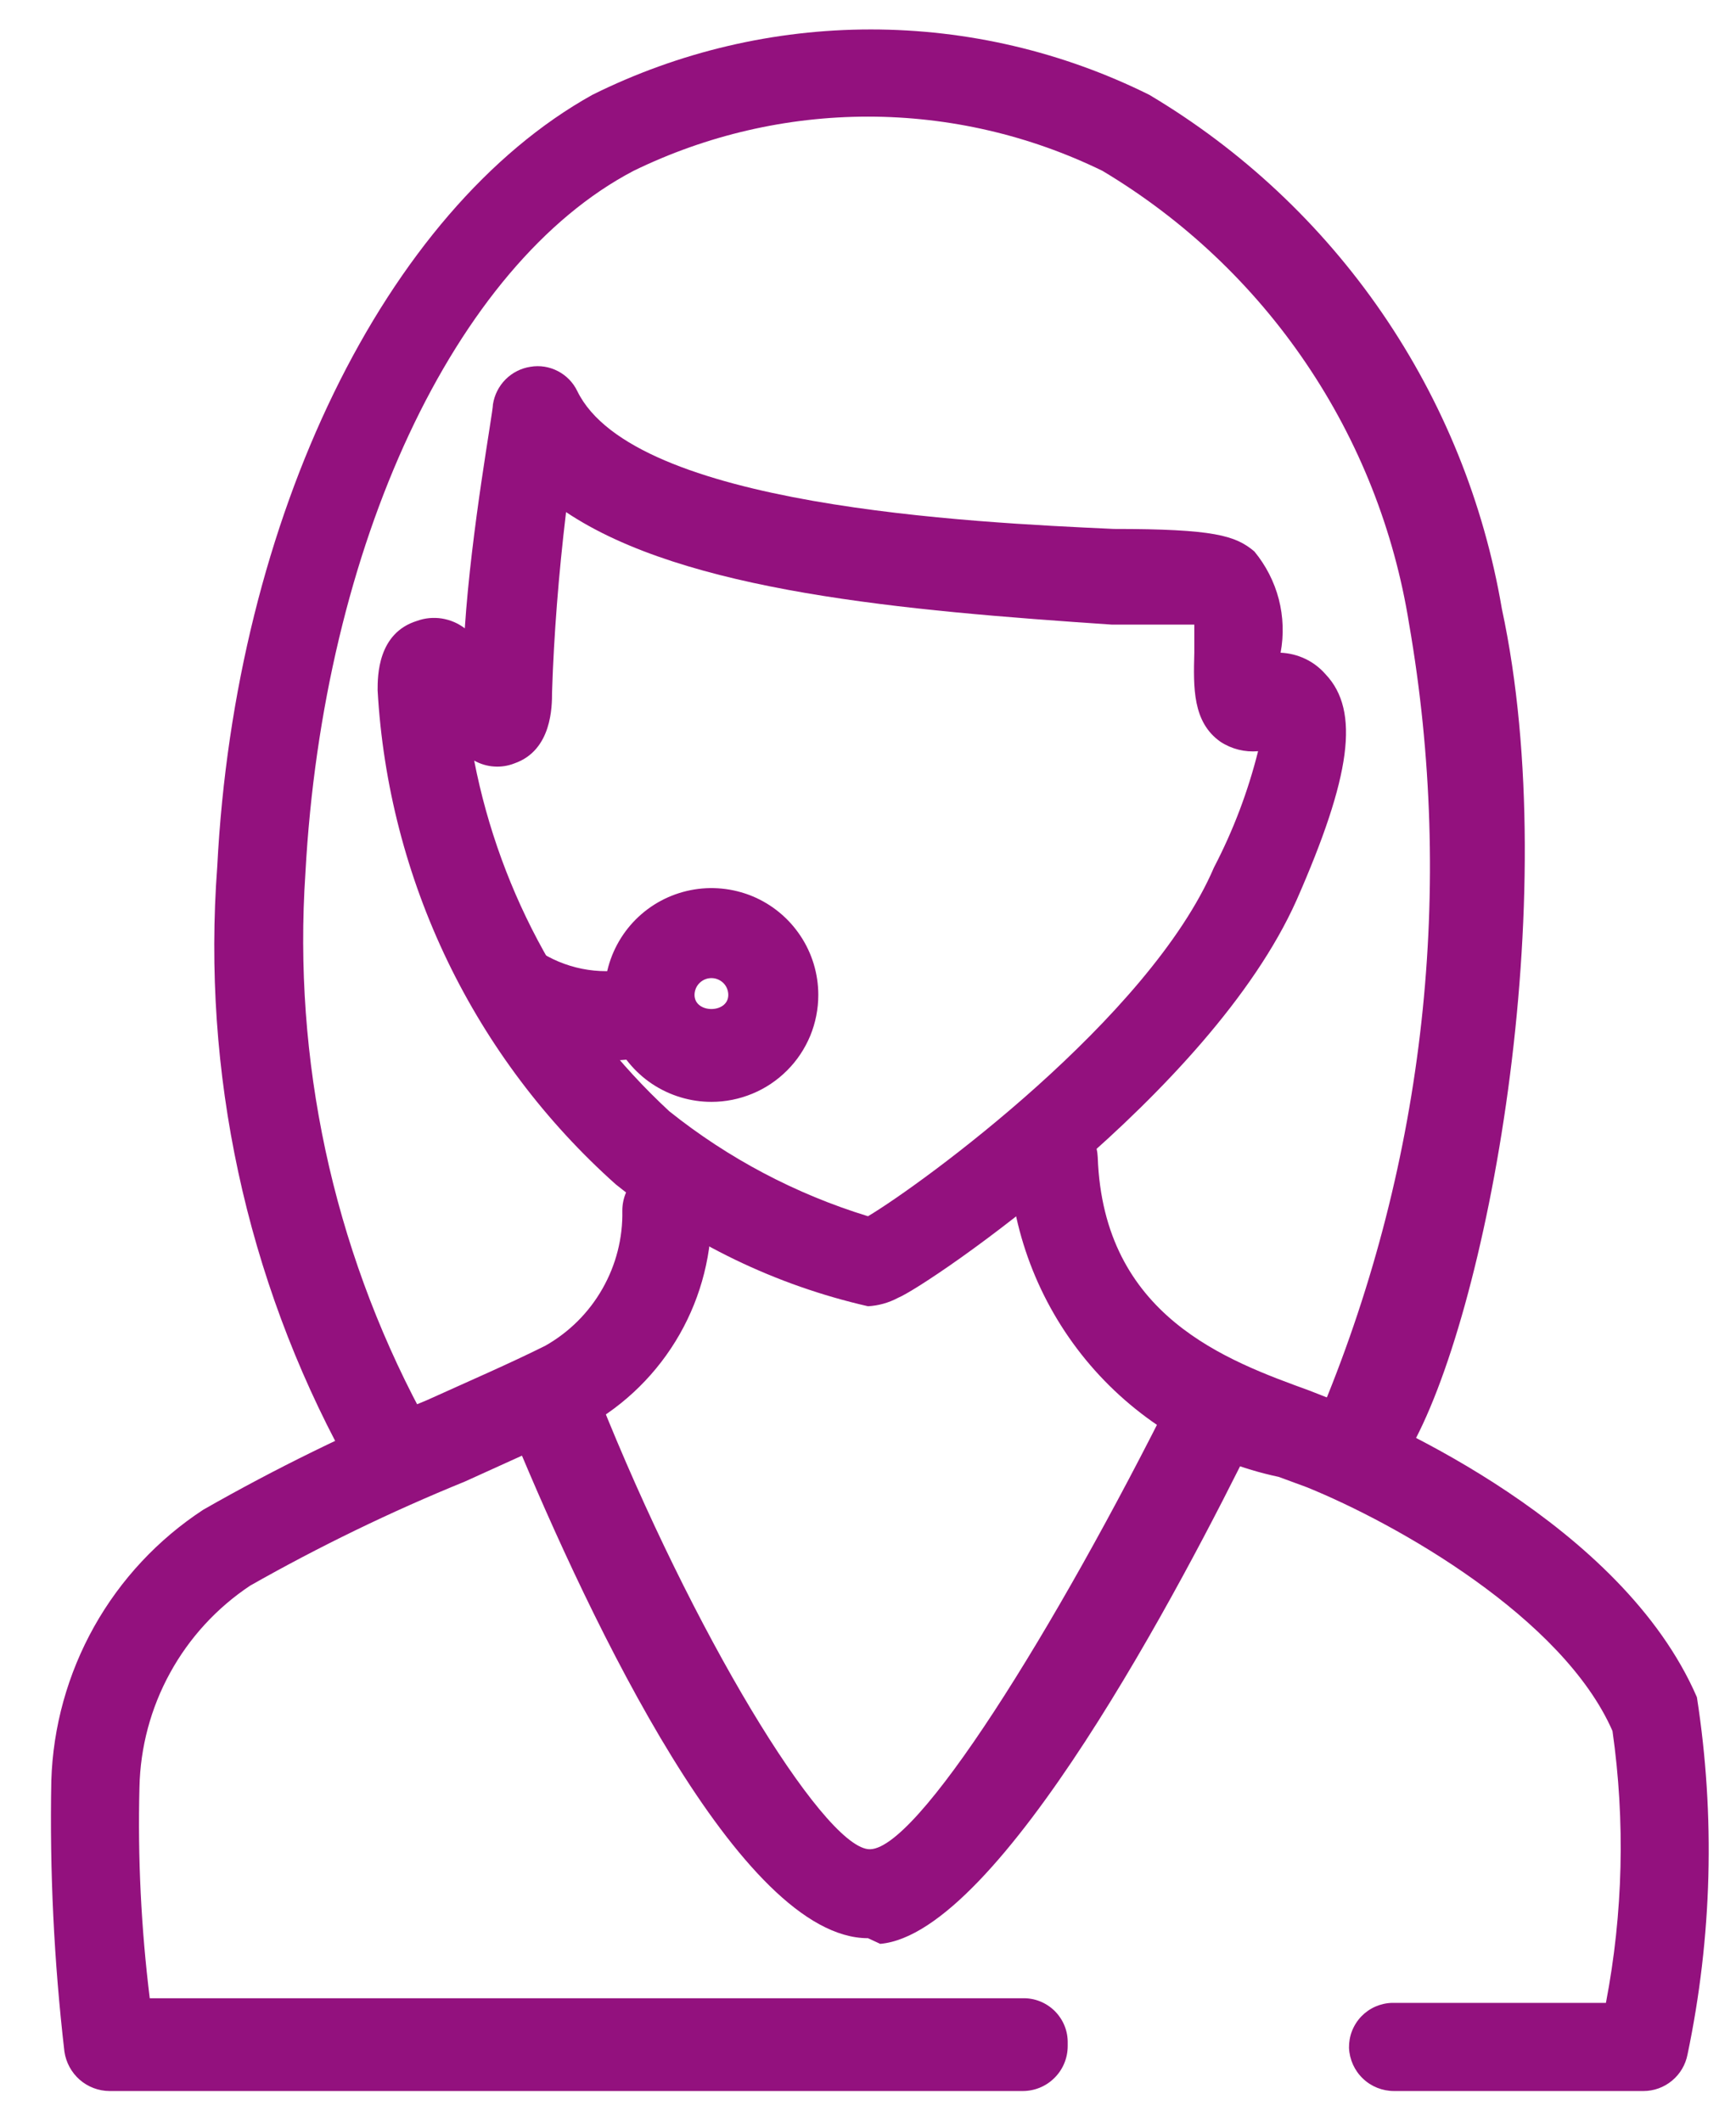
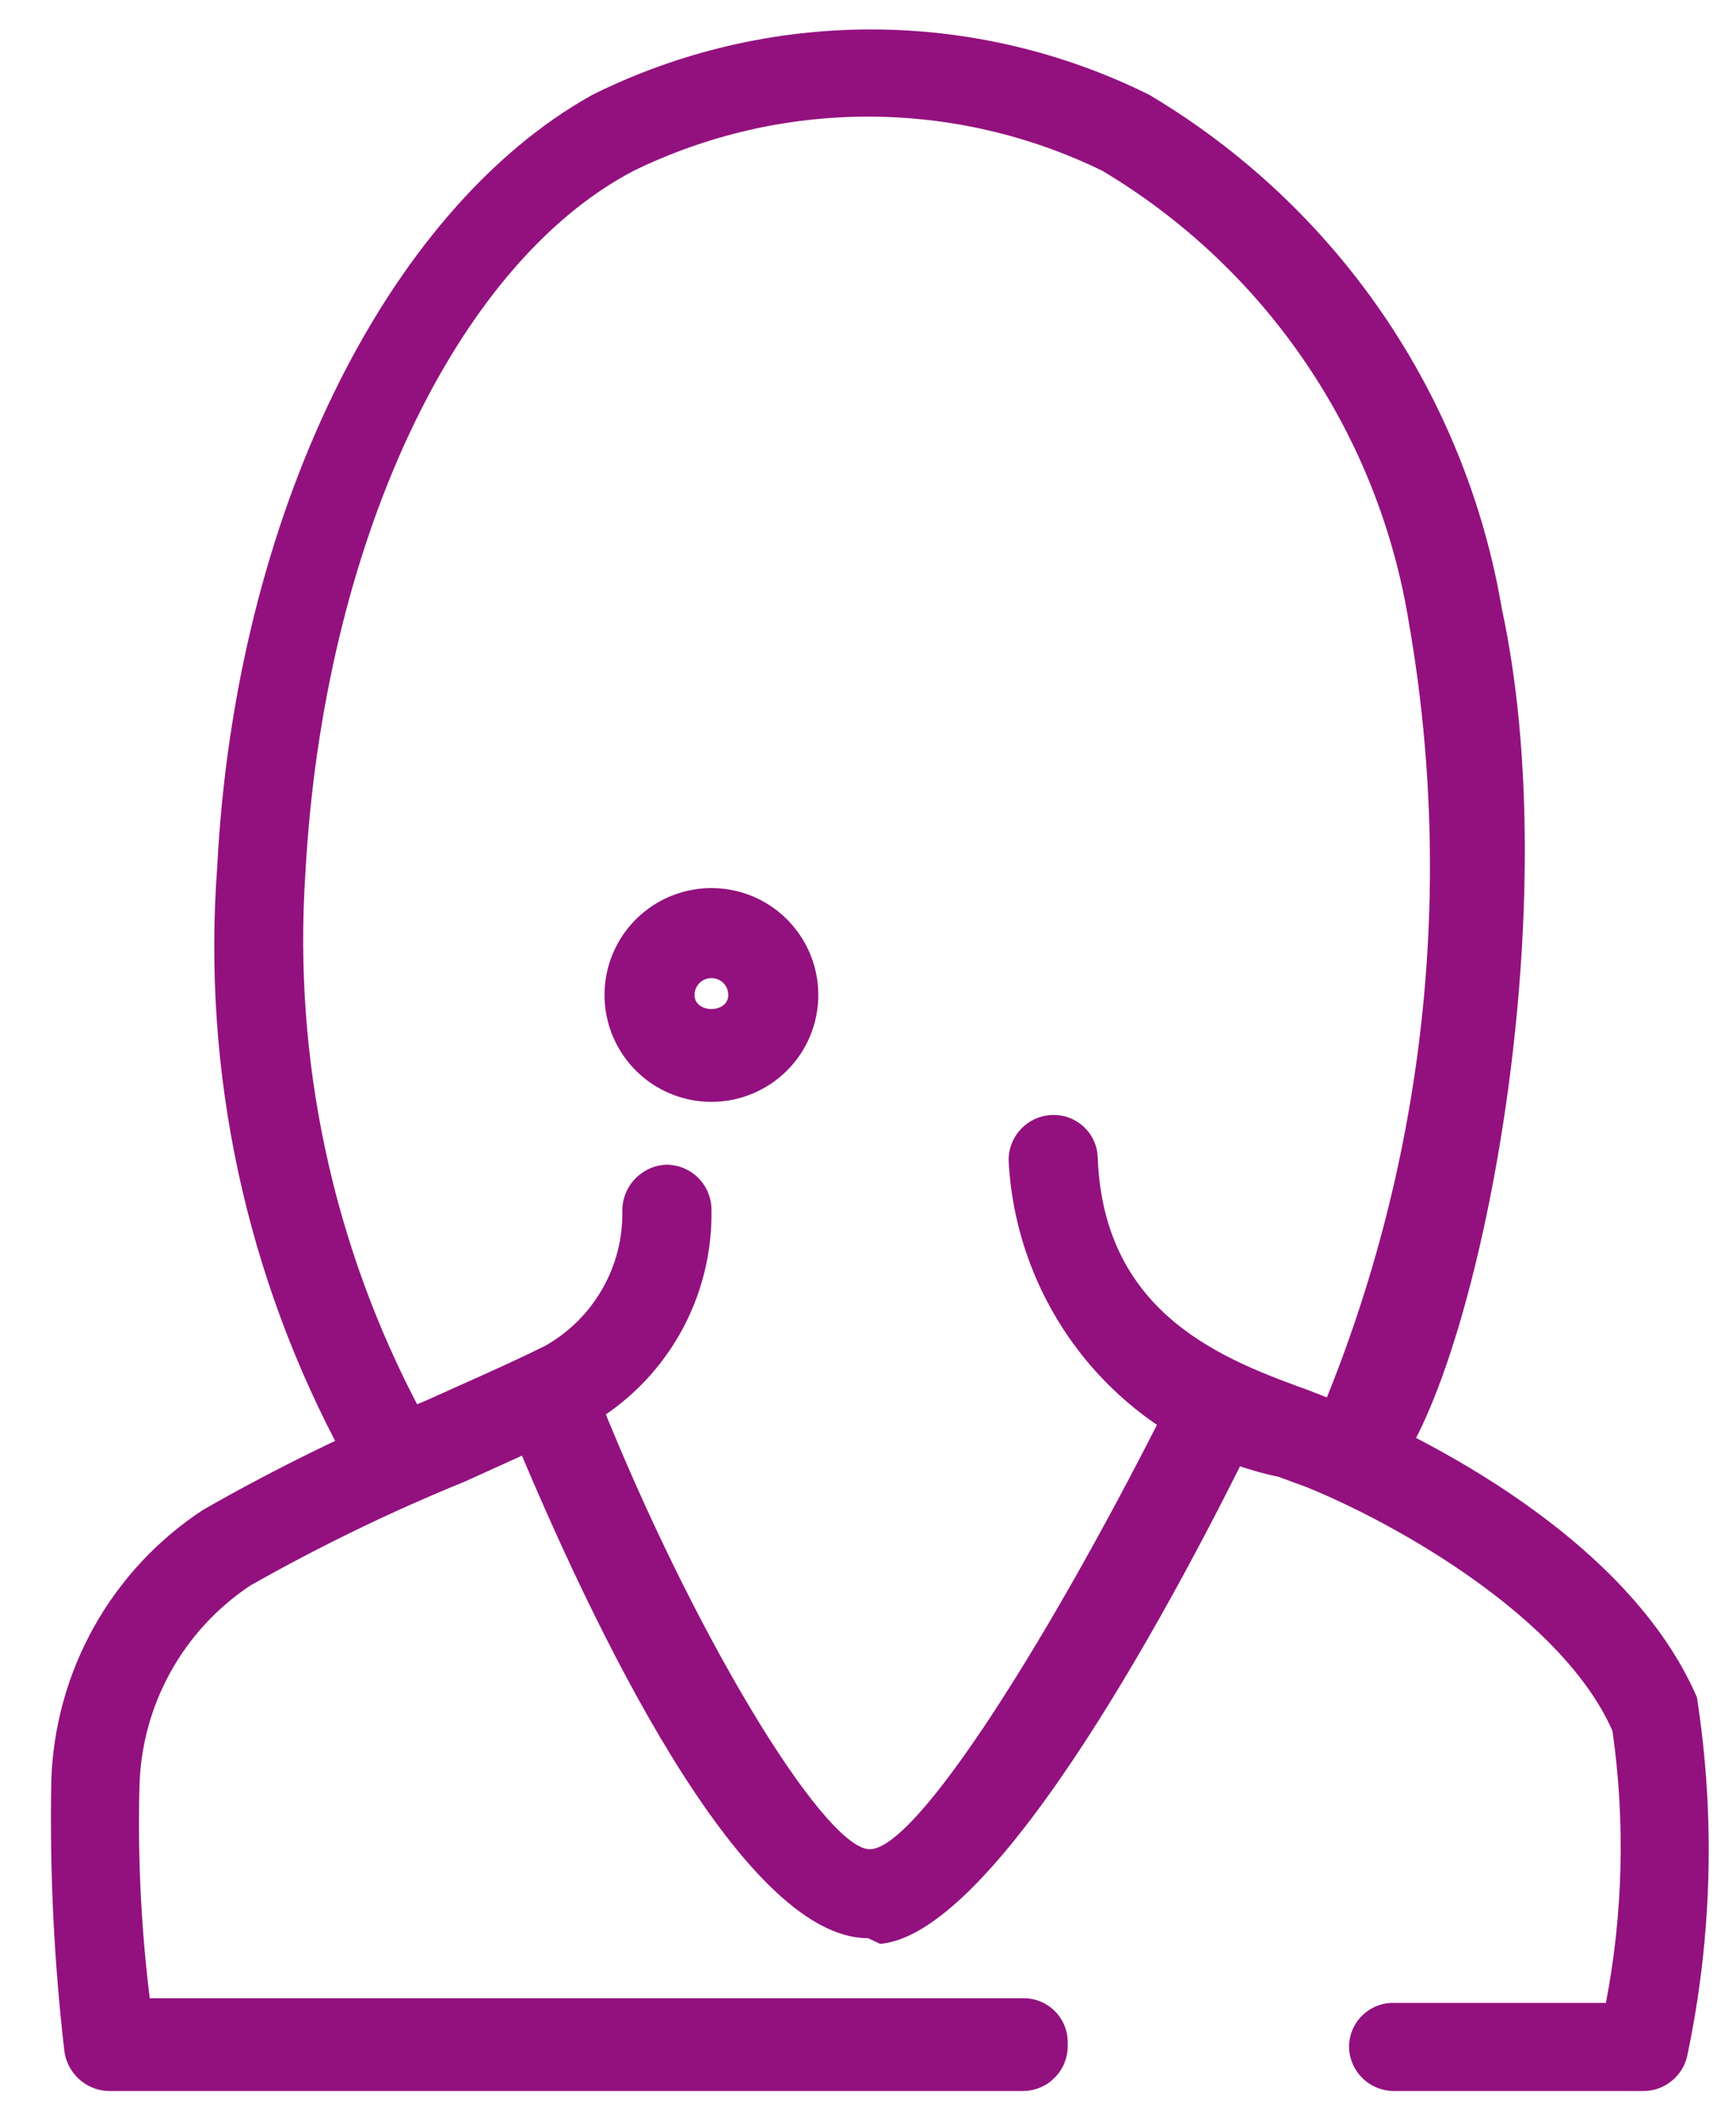
<svg xmlns="http://www.w3.org/2000/svg" width="27" height="33" viewBox="0 0 27 33" fill="none">
-   <path d="M13.5 20.317C12.066 19.99 10.725 19.342 9.577 18.421C8.485 17.446 7.596 16.266 6.96 14.947C6.325 13.628 5.955 12.197 5.873 10.736C5.873 10.517 5.873 9.846 6.486 9.657C6.609 9.612 6.742 9.6 6.872 9.62C7.002 9.641 7.125 9.693 7.229 9.773C7.331 8.227 7.667 6.419 7.667 6.288C7.69 6.141 7.759 6.006 7.863 5.901C7.968 5.796 8.104 5.727 8.25 5.705C8.396 5.68 8.546 5.704 8.678 5.773C8.809 5.841 8.915 5.95 8.979 6.084C9.854 7.877 15.09 8.125 17.321 8.227C18.881 8.227 19.217 8.33 19.509 8.577C19.688 8.794 19.818 9.047 19.889 9.319C19.959 9.592 19.969 9.876 19.917 10.152C20.05 10.158 20.181 10.19 20.302 10.248C20.422 10.305 20.529 10.387 20.617 10.488C21.156 11.057 21.011 12.078 20.165 14.002C18.823 17.007 14.434 19.996 13.967 20.186C13.823 20.263 13.663 20.308 13.5 20.317ZM7.375 11.83C7.782 13.924 8.844 15.834 10.409 17.284C11.327 18.018 12.376 18.572 13.5 18.917C14.331 18.421 17.875 15.84 18.881 13.492C19.18 12.918 19.41 12.311 19.567 11.684C19.361 11.702 19.156 11.651 18.983 11.538C18.546 11.232 18.561 10.692 18.575 10.152V9.715H17.292C14.054 9.496 10.656 9.205 8.804 7.965C8.688 8.937 8.615 9.871 8.586 10.765C8.586 10.984 8.586 11.669 8.002 11.873C7.901 11.913 7.792 11.93 7.684 11.922C7.575 11.915 7.47 11.883 7.375 11.83Z" fill="#93117E" />
-   <path d="M9.432 16.496C8.766 16.498 8.116 16.3 7.565 15.928C7.422 15.808 7.331 15.638 7.312 15.452C7.293 15.267 7.347 15.082 7.463 14.936C7.568 14.808 7.715 14.722 7.878 14.693C8.041 14.663 8.209 14.693 8.352 14.775C8.564 14.918 8.802 15.018 9.052 15.068C9.303 15.118 9.56 15.118 9.811 15.067C9.987 15.017 10.175 15.038 10.336 15.125C10.497 15.212 10.617 15.359 10.671 15.534C10.698 15.62 10.708 15.711 10.7 15.8C10.692 15.89 10.666 15.978 10.624 16.058C10.582 16.138 10.525 16.209 10.455 16.266C10.386 16.324 10.305 16.367 10.219 16.394C9.962 16.464 9.697 16.498 9.432 16.496Z" fill="#93117E" />
  <path d="M11.065 17.138C10.736 17.138 10.415 17.04 10.141 16.858C9.868 16.675 9.655 16.415 9.529 16.112C9.403 15.808 9.37 15.473 9.434 15.151C9.498 14.829 9.657 14.532 9.889 14.3C10.122 14.067 10.418 13.909 10.741 13.845C11.063 13.781 11.397 13.814 11.701 13.939C12.005 14.065 12.264 14.278 12.447 14.552C12.63 14.825 12.727 15.147 12.727 15.475C12.727 15.694 12.684 15.91 12.601 16.112C12.517 16.313 12.395 16.497 12.24 16.651C12.086 16.805 11.903 16.928 11.701 17.011C11.499 17.095 11.283 17.138 11.065 17.138ZM11.065 15.213C10.995 15.213 10.928 15.241 10.879 15.29C10.83 15.339 10.802 15.406 10.802 15.475C10.802 15.767 11.327 15.767 11.327 15.475C11.327 15.406 11.3 15.339 11.251 15.29C11.201 15.241 11.134 15.213 11.065 15.213Z" fill="#93117E" />
  <path d="M21.171 22.942C21.044 22.941 20.92 22.911 20.806 22.855C20.728 22.807 20.66 22.744 20.605 22.67C20.551 22.595 20.512 22.511 20.49 22.422C20.469 22.332 20.465 22.239 20.479 22.149C20.493 22.058 20.525 21.971 20.573 21.892C22.163 18.037 22.628 13.809 21.915 9.7C21.683 8.249 21.137 6.866 20.312 5.649C19.489 4.432 18.408 3.411 17.146 2.657C16.011 2.103 14.764 1.814 13.5 1.814C12.237 1.814 10.99 2.103 9.854 2.657C7.069 4.115 5.027 8.49 4.75 13.58C4.556 16.483 5.177 19.382 6.544 21.95C6.594 22.027 6.629 22.114 6.645 22.205C6.662 22.295 6.66 22.388 6.639 22.478C6.619 22.568 6.58 22.653 6.526 22.727C6.473 22.802 6.404 22.865 6.325 22.913C6.167 23.007 5.979 23.037 5.8 22.996C5.621 22.956 5.464 22.847 5.363 22.694C3.828 19.877 3.139 16.677 3.379 13.477C3.656 8.052 5.99 3.269 9.213 1.475C10.558 0.806 12.041 0.458 13.544 0.458C15.047 0.458 16.529 0.806 17.875 1.475C19.314 2.331 20.549 3.488 21.496 4.868C22.442 6.248 23.078 7.817 23.358 9.467C24.336 14.002 23.125 20.507 21.9 22.592C21.831 22.72 21.724 22.823 21.593 22.886C21.462 22.949 21.314 22.969 21.171 22.942Z" fill="#93117E" />
  <path d="M16.606 31.823C16.606 32.009 16.533 32.187 16.401 32.318C16.27 32.45 16.092 32.523 15.906 32.523H1.702C1.532 32.522 1.367 32.459 1.239 32.347C1.111 32.234 1.027 32.08 1.002 31.911C0.84 30.512 0.771 29.104 0.798 27.696C0.824 26.856 1.053 26.034 1.464 25.3C1.875 24.567 2.457 23.943 3.161 23.482C4.285 22.84 5.449 22.27 6.646 21.775C7.288 21.484 7.929 21.207 8.483 20.93C8.853 20.72 9.16 20.414 9.37 20.044C9.581 19.674 9.688 19.255 9.679 18.83C9.679 18.645 9.75 18.468 9.878 18.334C10.006 18.201 10.18 18.122 10.365 18.115C10.545 18.115 10.719 18.185 10.85 18.31C10.98 18.435 11.057 18.605 11.065 18.786C11.082 19.475 10.911 20.157 10.569 20.756C10.227 21.355 9.728 21.848 9.125 22.184L7.229 23.044C6.082 23.511 4.967 24.052 3.89 24.663C3.372 25.008 2.944 25.474 2.645 26.02C2.345 26.566 2.182 27.176 2.169 27.798C2.141 28.895 2.195 29.991 2.329 31.08H15.906C15.999 31.078 16.091 31.094 16.177 31.129C16.262 31.163 16.34 31.215 16.406 31.28C16.471 31.346 16.523 31.424 16.557 31.509C16.592 31.595 16.608 31.687 16.606 31.78V31.823ZM26.246 31.955C26.215 32.114 26.131 32.258 26.005 32.362C25.88 32.466 25.723 32.523 25.561 32.523H21.681C21.501 32.523 21.327 32.454 21.197 32.329C21.066 32.204 20.989 32.033 20.981 31.852C20.98 31.762 20.995 31.673 21.028 31.589C21.061 31.505 21.11 31.428 21.172 31.363C21.234 31.299 21.309 31.246 21.391 31.21C21.474 31.174 21.562 31.154 21.652 31.152H24.977C25.244 29.758 25.279 28.329 25.079 26.923C24.306 25.159 21.725 23.7 20.325 23.132L19.888 22.971C18.747 22.73 17.717 22.119 16.957 21.233C16.198 20.347 15.752 19.236 15.688 18.071C15.684 17.979 15.698 17.887 15.73 17.801C15.761 17.715 15.81 17.635 15.872 17.568C15.934 17.5 16.009 17.445 16.093 17.406C16.176 17.368 16.267 17.346 16.358 17.342C16.448 17.338 16.538 17.352 16.623 17.383C16.708 17.414 16.785 17.461 16.852 17.522C16.918 17.583 16.972 17.656 17.01 17.738C17.048 17.82 17.069 17.908 17.073 17.998C17.161 20.477 19.086 21.163 20.369 21.63L20.85 21.819C21.565 22.111 25.225 23.7 26.392 26.398C26.679 28.244 26.629 30.126 26.246 31.955Z" fill="#93117E" />
  <path d="M13.5 30.146C11.517 30.146 9.198 25.246 7.988 22.33L9.315 21.732C10.773 25.392 12.771 28.673 13.5 28.761C14.229 28.848 16.417 25.334 18.255 21.644L19.523 22.33C18.386 24.648 15.542 30.073 13.69 30.234L13.5 30.146Z" fill="#93117E" />
</svg>